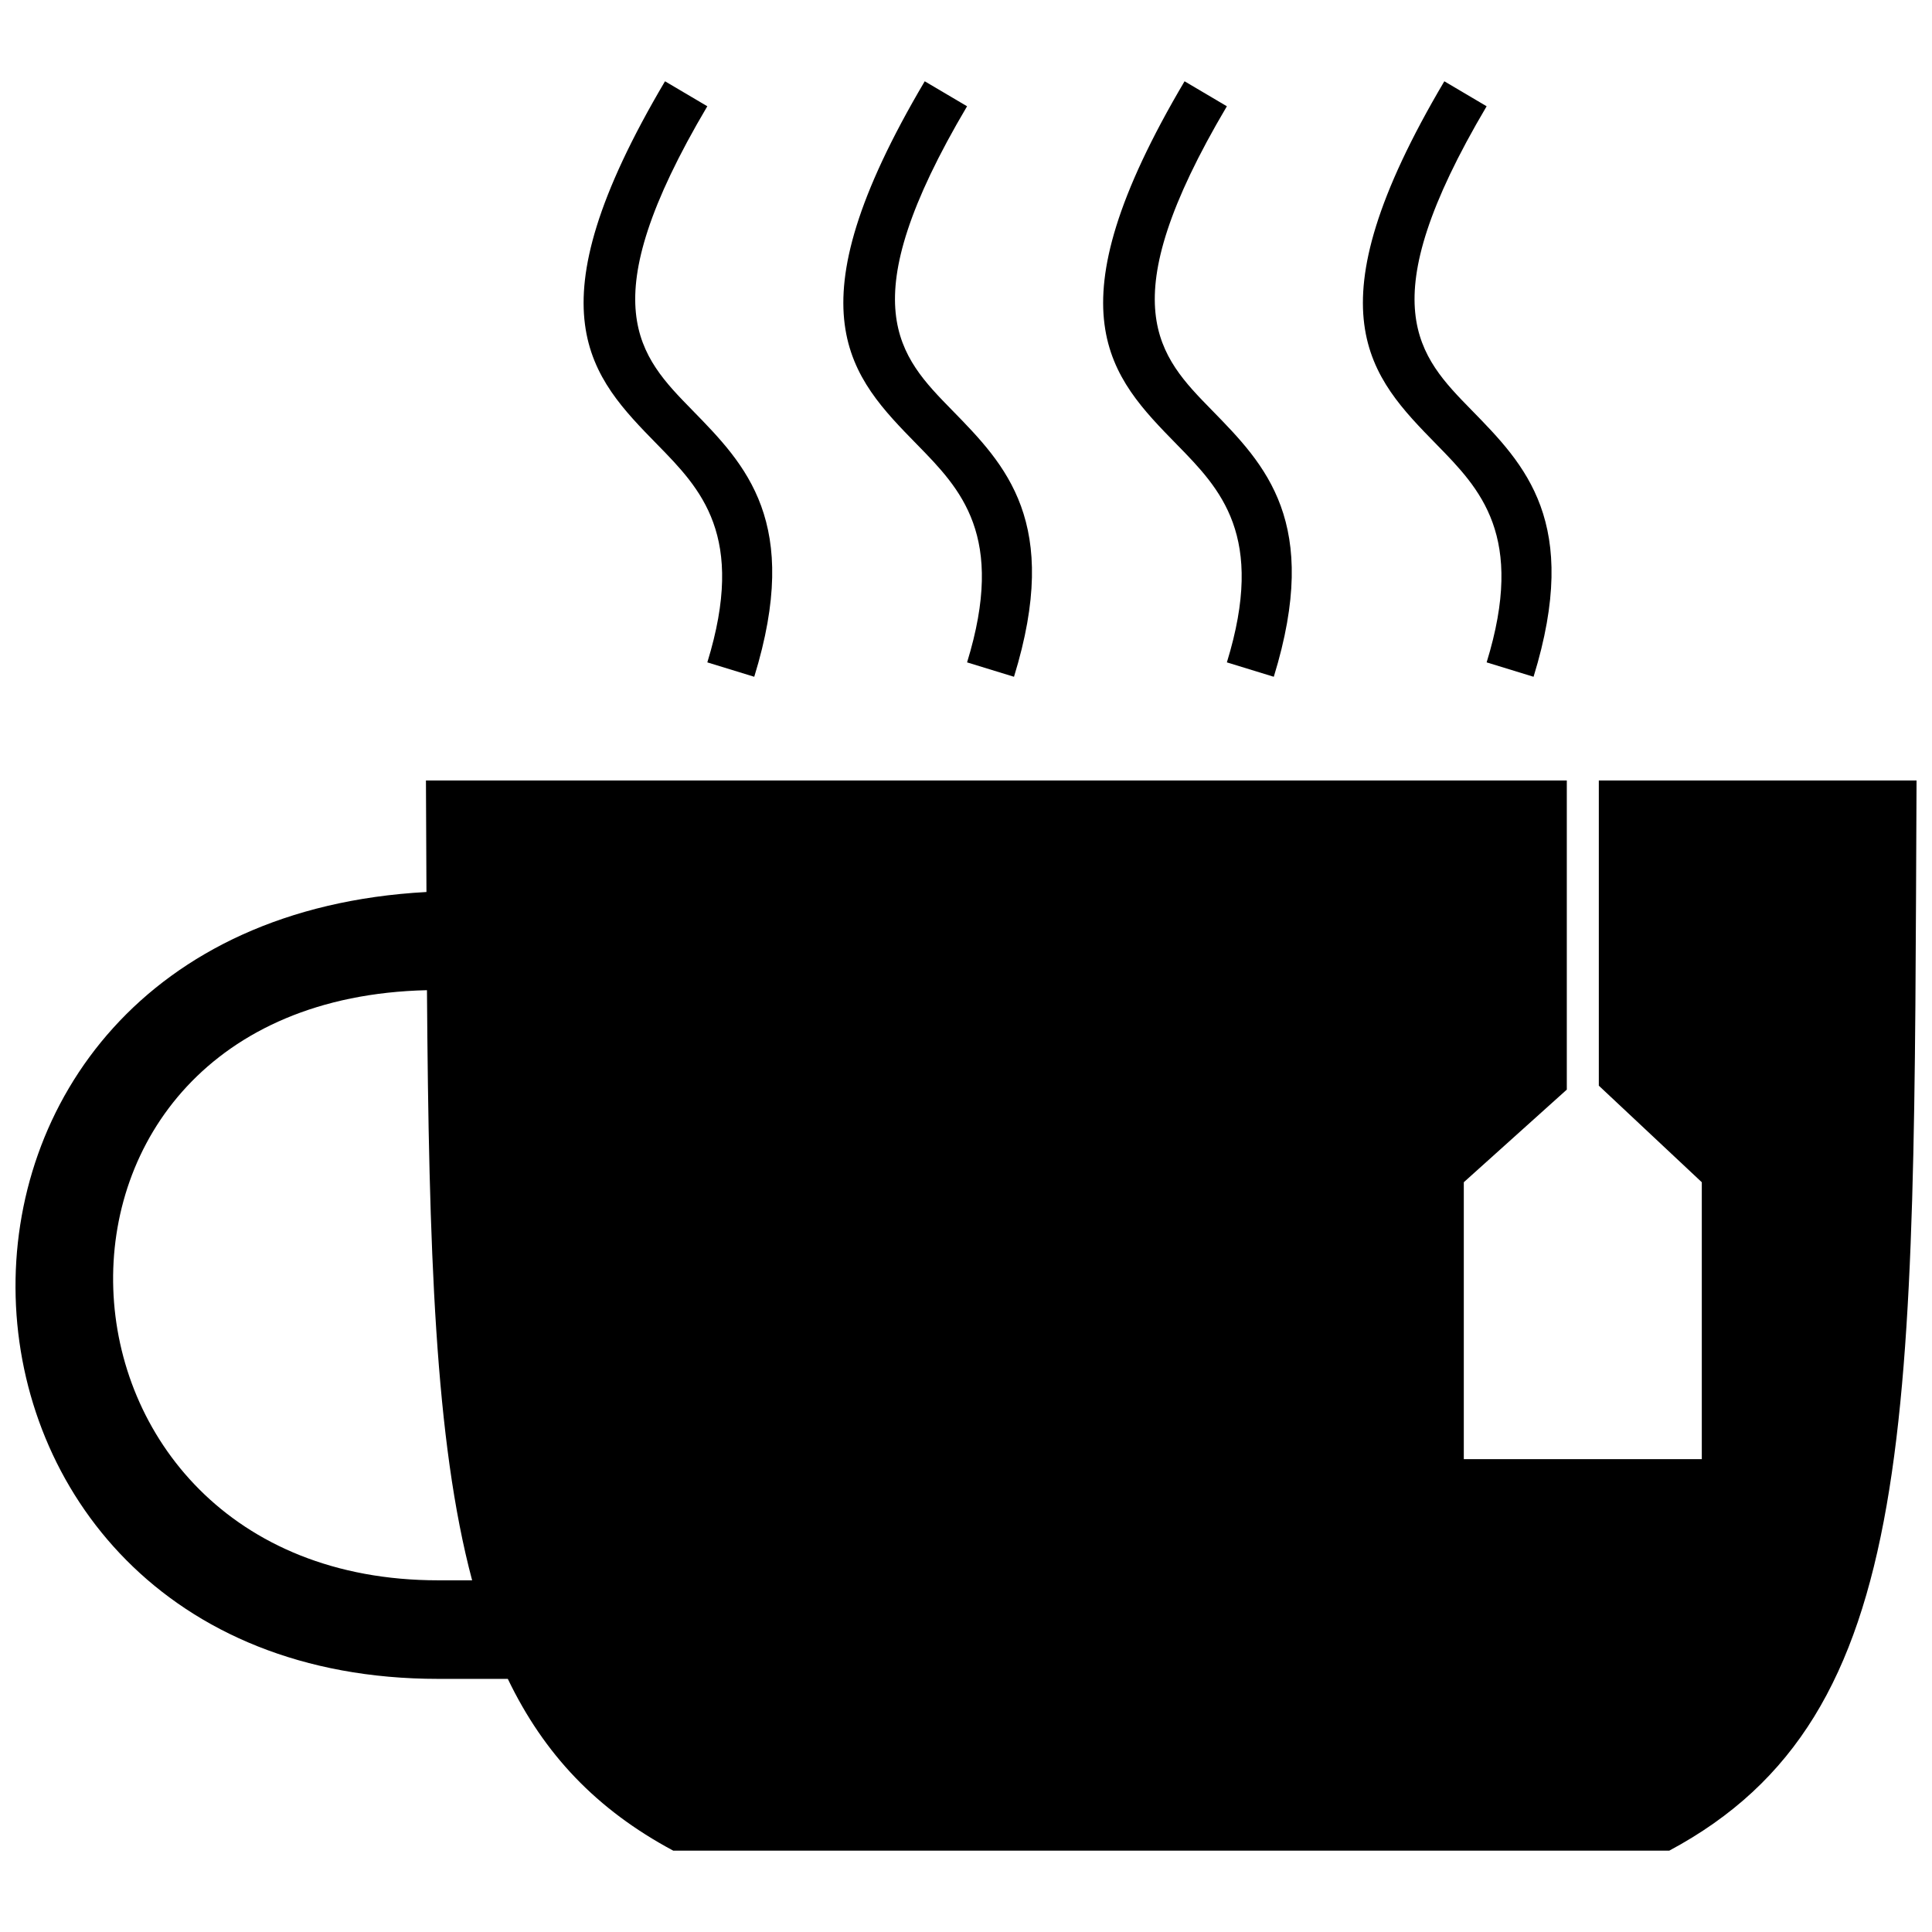
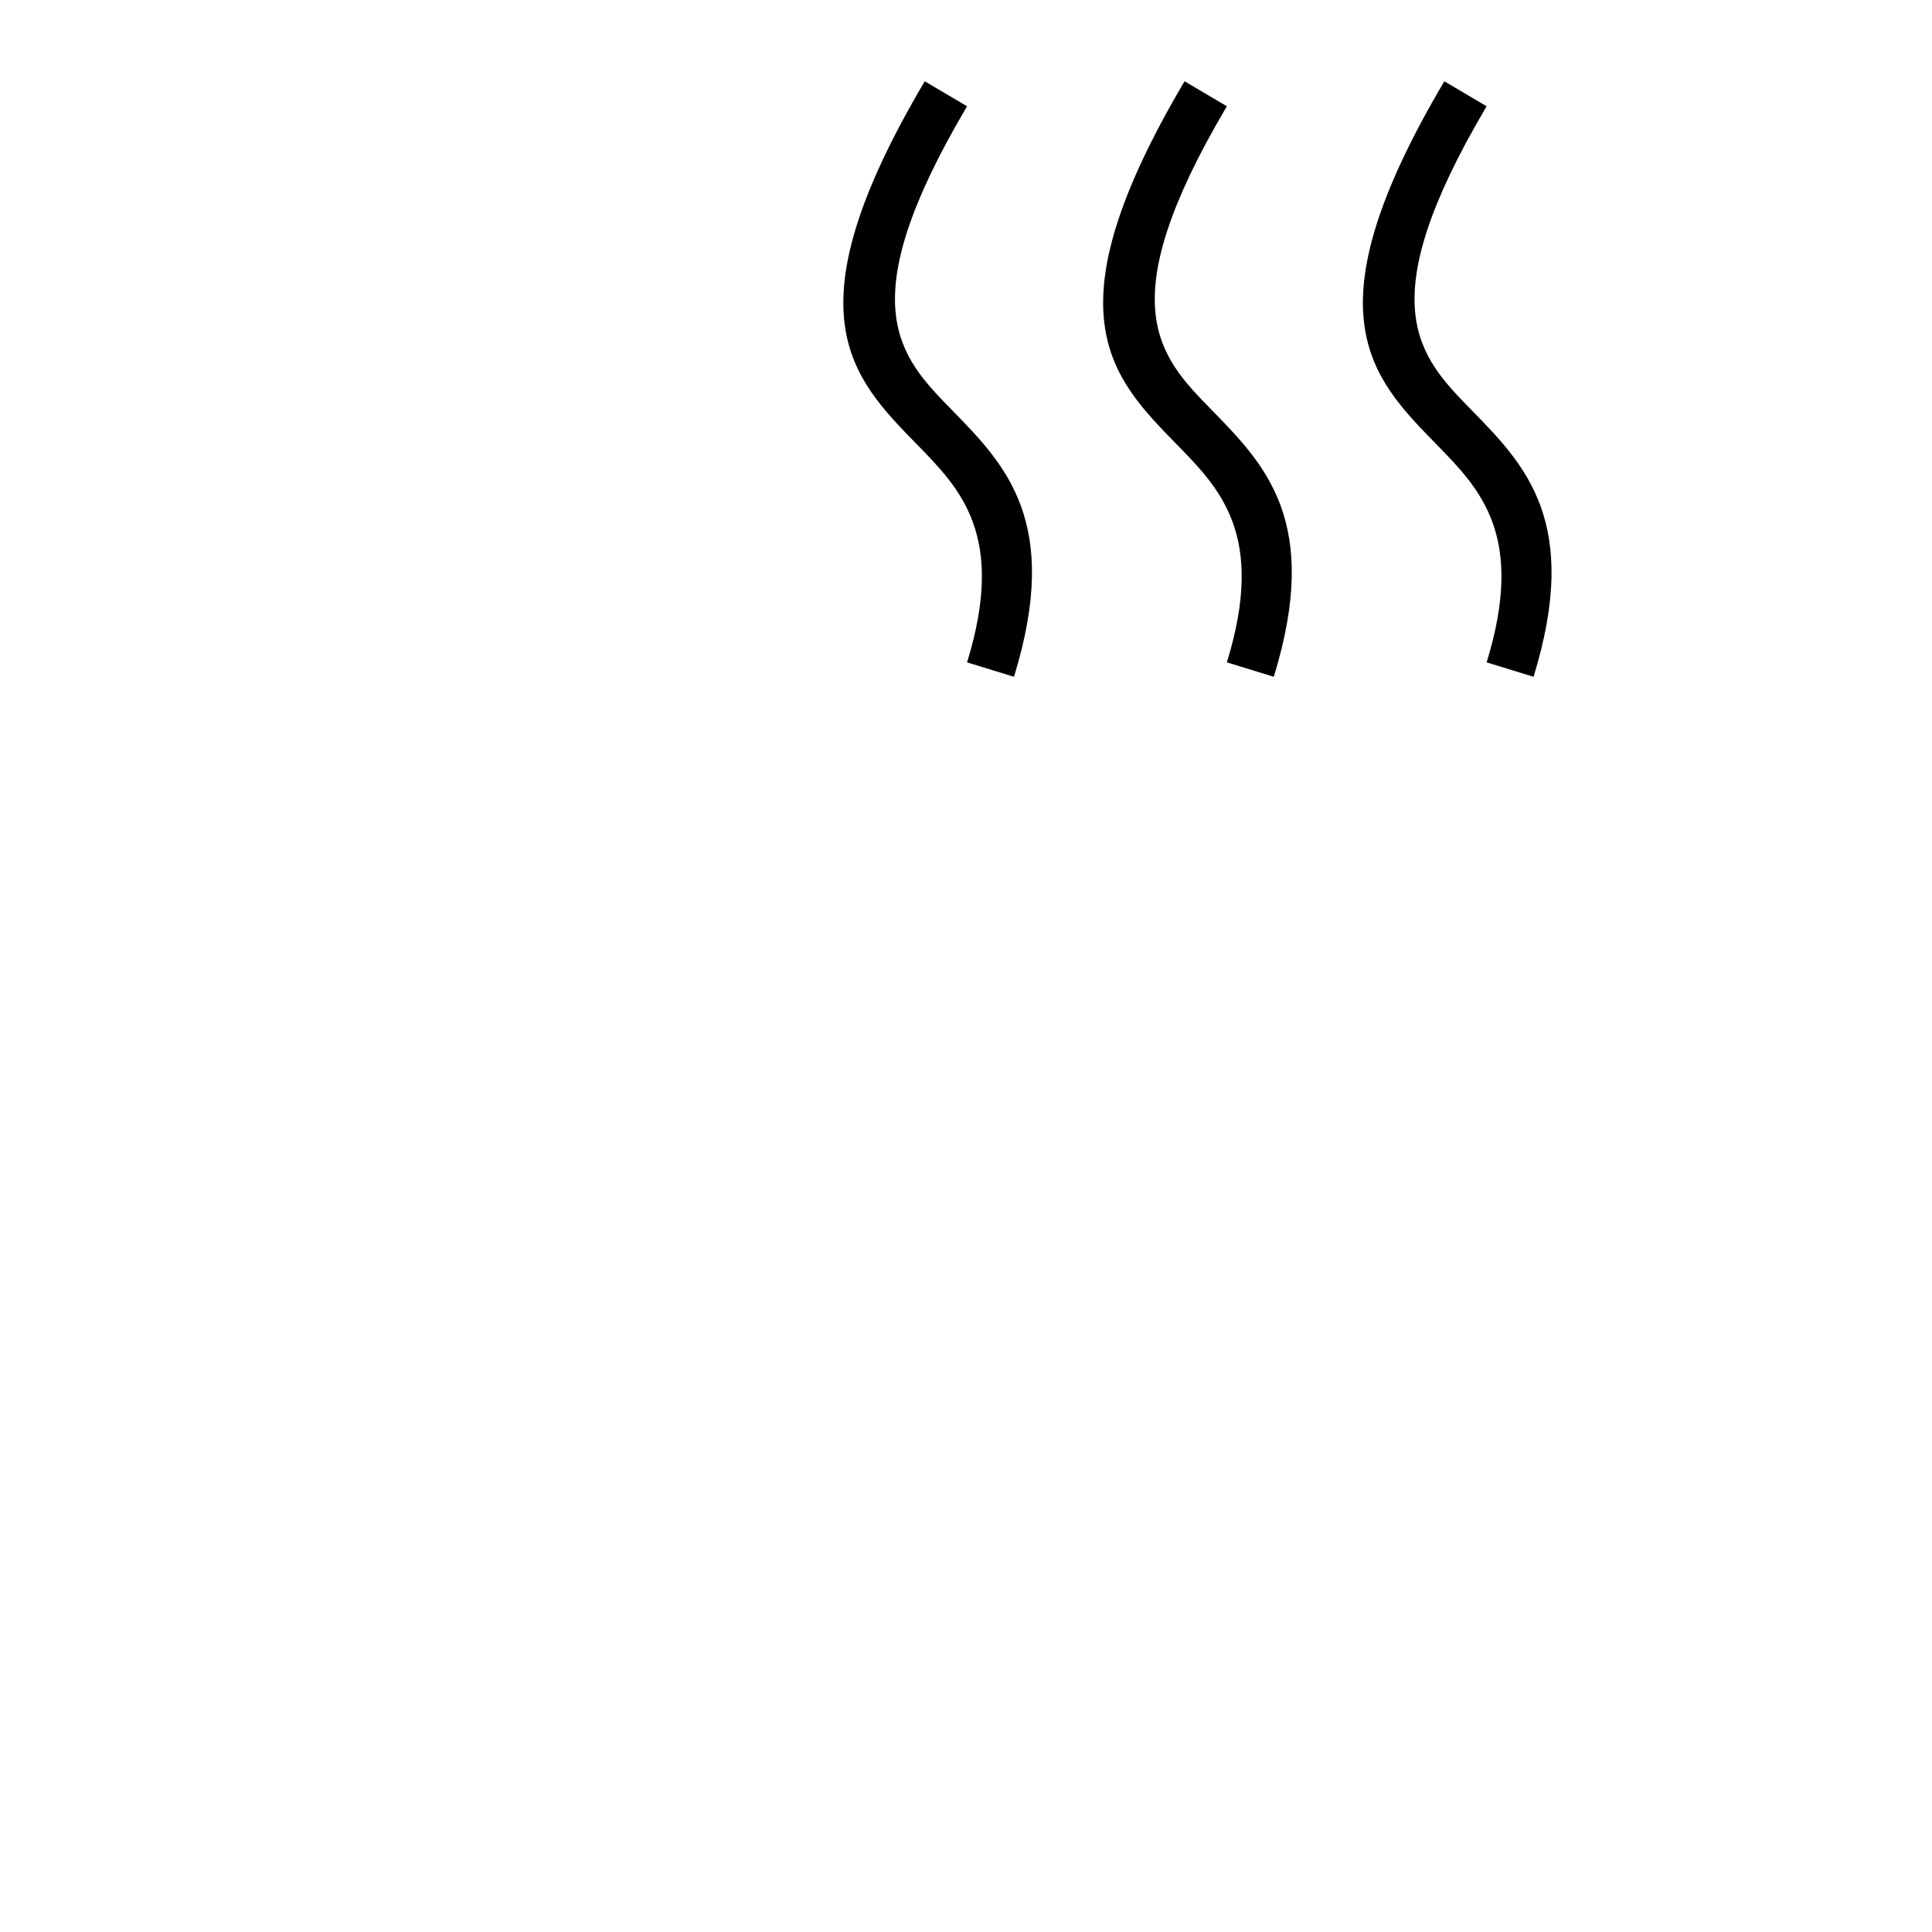
<svg xmlns="http://www.w3.org/2000/svg" width="800px" height="800px" version="1.1" viewBox="144 144 512 512">
  <defs>
    <clipPath id="a">
-       <path d="m148.09 350h503.81v285h-503.81z" />
-     </clipPath>
+       </clipPath>
  </defs>
  <g clip-path="url(#a)">
-     <path d="m256.88 350.83h302.34v81.926l-27.297 24.547v73.379h63.07v-73.379l-27.289-25.59v-80.883h84.199c-0.824 170.16 1.492 247.76-65.527 283.61h-263.96c-20.316-10.867-34.254-25.57-43.84-45.52h-18.426c-144.87 0-152.76-200.4-3.137-208.53zm12.238 211.97c-9.859-37.016-11.469-87.492-11.969-156.39-115.13 2.633-107.54 156.39 2.992 156.39z" fill-rule="evenodd" />
-   </g>
-   <path d="m331.44 172.17c-31.176 52.715-17.98 66.215-3.973 80.527l0.02 0.023c14.156 14.48 29.008 29.664 16.395 70.633l-12.434-3.816c10.344-33.586-1.73-45.957-13.25-57.723-17.621-18.012-34.215-34.969 2.035-96.273l11.211 6.621z" />
+     </g>
  <path d="m400.28 172.17c-31.176 52.715-17.98 66.215-3.973 80.527l0.023 0.023c14.152 14.48 29.008 29.664 16.387 70.633l-12.434-3.816c10.344-33.586-1.73-45.957-13.246-57.723-17.625-18.012-34.223-34.969 2.027-96.273l11.211 6.621z" />
  <path d="m469.13 172.17c-31.176 52.715-17.98 66.215-3.973 80.527l0.023 0.023c14.156 14.48 29.008 29.664 16.387 70.633l-12.434-3.816c10.344-33.586-1.73-45.957-13.246-57.723-17.625-18.012-34.223-34.969 2.035-96.273l11.207 6.621z" />
  <path d="m537.97 172.17c-31.176 52.715-17.98 66.215-3.973 80.527l0.023 0.023c14.156 14.48 29.008 29.664 16.387 70.633l-12.434-3.816c10.344-33.586-1.73-45.957-13.246-57.723-17.625-18.012-34.223-34.969 2.035-96.273l11.207 6.621z" />
</svg>